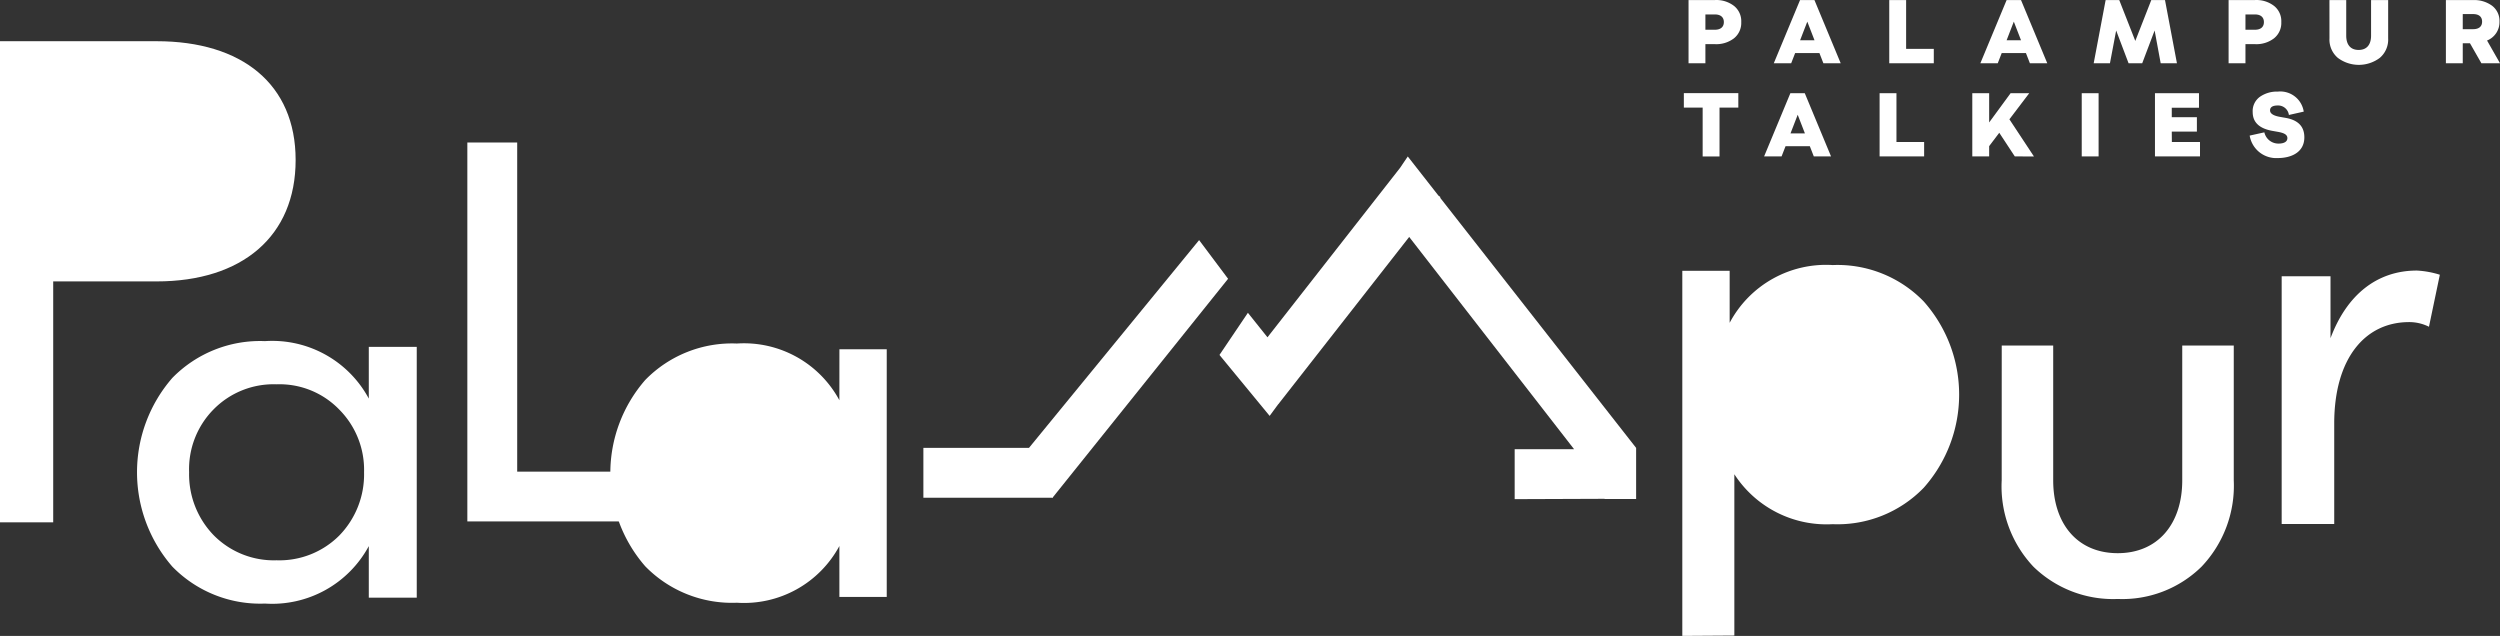
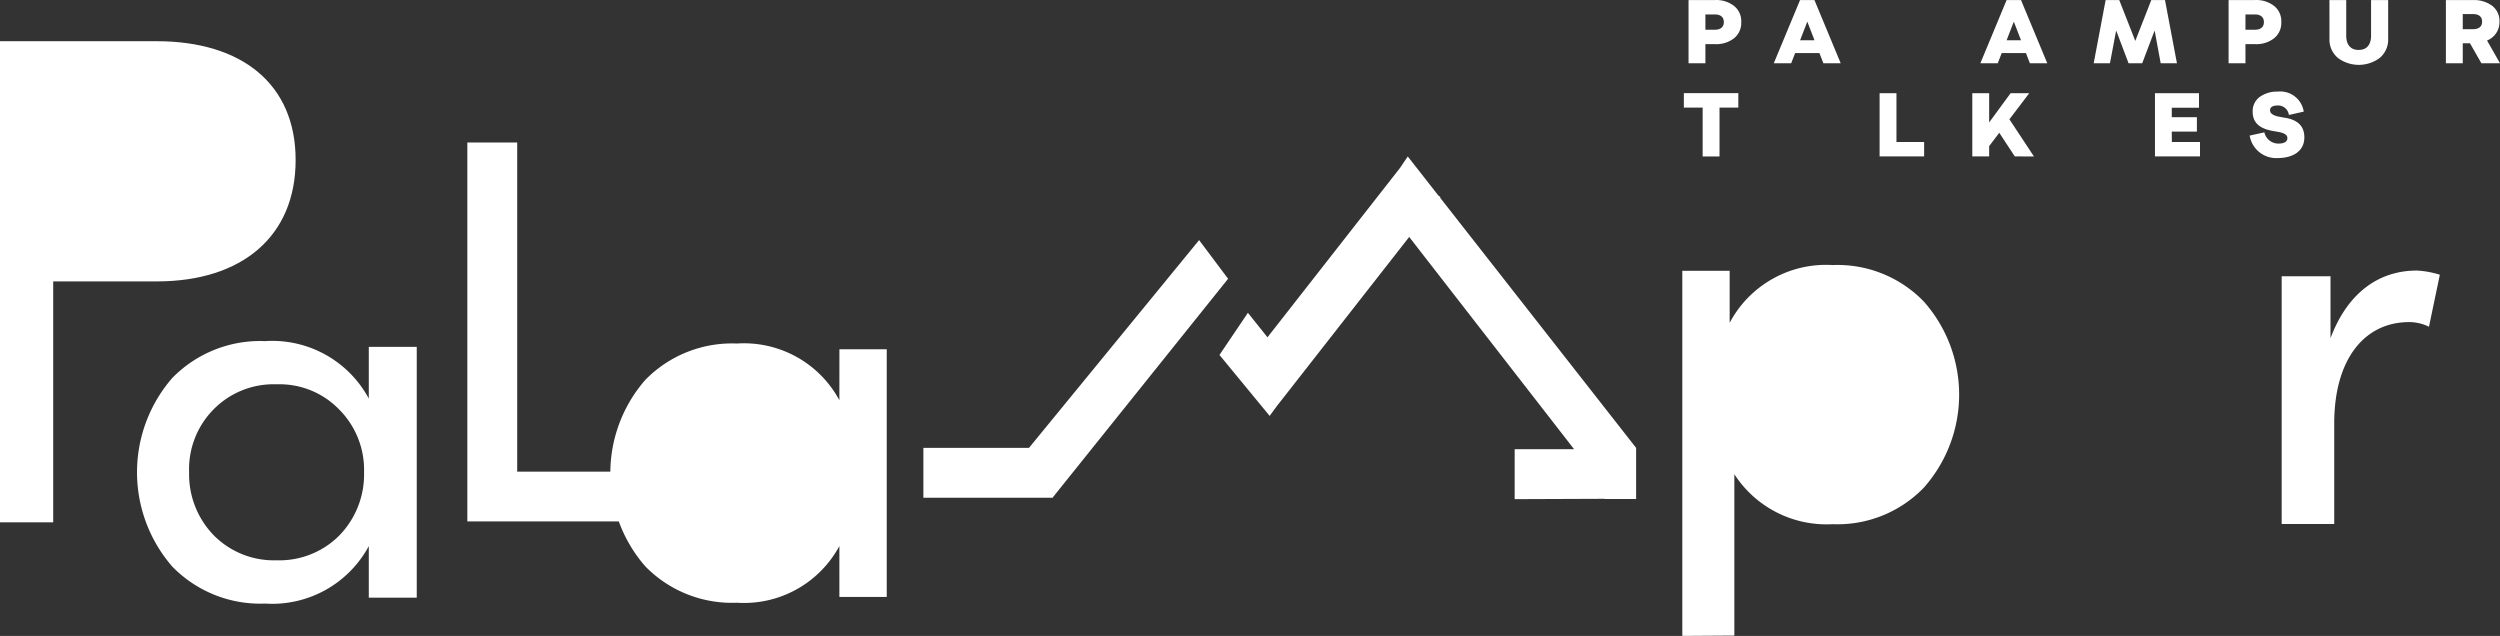
<svg xmlns="http://www.w3.org/2000/svg" width="160.984" height="40.952" viewBox="0 0 160.984 40.952">
  <rect x="0" y="0" width="160.984" height="40.952" fill="#333333" stroke="none" />
  <g id="Group_111" data-name="Group 111" transform="translate(-82.51 -45.851)">
    <path id="Path_117" data-name="Path 117" d="M161.953,82.63H165V98.579h-3.049V95.3a6.976,6.976,0,0,1-6.6,3.652,7.8,7.8,0,0,1-5.9-2.345,9.126,9.126,0,0,1,0-12,7.8,7.8,0,0,1,5.9-2.346,6.979,6.979,0,0,1,6.6,3.652Z" transform="translate(-25.39 -14.289)" fill="#fff" />
    <g id="Group_107" data-name="Group 107" transform="translate(91.322 67.806)">
      <path id="Path_118" data-name="Path 118" d="M111.951,82.369h3.088V98.52h-3.088V95.2a7.065,7.065,0,0,1-6.683,3.7A7.9,7.9,0,0,1,99.3,96.52a9.252,9.252,0,0,1,0-12.15A7.9,7.9,0,0,1,105.268,82a7.059,7.059,0,0,1,6.683,3.7Zm-5.939,13.744a5.448,5.448,0,0,0,4.039-1.595,5.635,5.635,0,0,0,1.595-4.07,5.5,5.5,0,0,0-1.595-4.038,5.346,5.346,0,0,0-4.039-1.629,5.418,5.418,0,0,0-4.07,1.629,5.473,5.473,0,0,0-1.561,4.038,5.633,5.633,0,0,0,1.6,4.07,5.446,5.446,0,0,0,4.037,1.595Z" transform="translate(-97.015 -81.989)" fill="#fff" />
    </g>
    <path id="Path_119" data-name="Path 119" d="M135.257,82.15V60.955h-3.21v24.4h10.381V82.15Z" transform="translate(-19.443 -5.928)" fill="#fff" />
    <path id="Path_120" data-name="Path 120" d="M200.006,73.791,198.14,71.3,187.185,84.679h-6.8v3.21h8.347V87.85h0Z" transform="translate(-38.415 -9.988)" fill="#fff" />
    <g id="Group_108" data-name="Group 108" transform="translate(190.942 51.741)">
      <path id="Path_121" data-name="Path 121" d="M264.5,55.725v.928h-1.211V59.8h-1.086V56.653h-1.211v-.928Z" transform="translate(-260.995 -55.616)" fill="#fff" />
-       <path id="Path_122" data-name="Path 122" d="M272.7,59.8l-.255-.656H270.88l-.255.656H269.5l1.691-4.07h.928l1.691,4.07Zm-1.5-1.482h.928l-.464-1.2Z" transform="translate(-264.335 -55.618)" fill="#fff" />
      <path id="Path_123" data-name="Path 123" d="M282.825,58.87h1.782V59.8h-2.868v-4.07h1.086Z" transform="translate(-269.137 -55.617)" fill="#fff" />
      <path id="Path_124" data-name="Path 124" d="M294.3,59.8l-1-1.522-.651.86V59.8h-1.086v-4.07h1.086v1.883l1.38-1.883h1.2l-1.276,1.68,1.58,2.393Z" transform="translate(-272.992 -55.618)" fill="#fff" />
-       <path id="Path_125" data-name="Path 125" d="M303.164,59.8v-4.07h1.086V59.8Z" transform="translate(-277.546 -55.618)" fill="#fff" />
      <path id="Path_126" data-name="Path 126" d="M312.017,58.87h1.812V59.8h-2.9v-4.07h2.835v.933h-1.753v.611h1.618V58.2h-1.618Z" transform="translate(-280.595 -55.617)" fill="#fff" />
      <path id="Path_127" data-name="Path 127" d="M320.966,58.387l.945-.209a.925.925,0,0,0,.917.724c.339,0,.566-.118.566-.351s-.232-.339-.622-.407l-.345-.061c-.843-.152-1.267-.554-1.267-1.21a1.132,1.132,0,0,1,.458-.979,1.913,1.913,0,0,1,1.16-.34,1.528,1.528,0,0,1,1.669,1.29l-.956.215a.7.7,0,0,0-.713-.611c-.334,0-.5.108-.5.317s.227.351.685.425l.323.057c.8.142,1.2.555,1.2,1.25,0,.984-.866,1.337-1.708,1.337A1.731,1.731,0,0,1,320.966,58.387Z" transform="translate(-284.533 -55.546)" fill="#fff" />
    </g>
    <g id="Group_109" data-name="Group 109" transform="translate(191.241 45.851)">
      <path id="Path_128" data-name="Path 128" d="M263.185,45.854a1.866,1.866,0,0,1,1.233.379,1.253,1.253,0,0,1,.464,1.041,1.268,1.268,0,0,1-.464,1.041,1.869,1.869,0,0,1-1.233.379h-.611v1.233h-1.086v-4.07Zm0,1.912c.365,0,.577-.176.577-.492s-.21-.493-.577-.493h-.611v.983Z" transform="translate(-261.488 -45.851)" fill="#fff" />
      <path id="Path_129" data-name="Path 129" d="M273.72,49.93l-.255-.656H271.9l-.255.656h-1.12l1.691-4.07h.928l1.691,4.07Zm-1.5-1.482h.928l-.464-1.2Z" transform="translate(-265.036 -45.855)" fill="#fff" />
-       <path id="Path_130" data-name="Path 130" d="M283.85,49h1.782v.928h-2.868V45.86h1.086Z" transform="translate(-269.839 -45.855)" fill="#fff" />
      <path id="Path_131" data-name="Path 131" d="M295.61,49.93l-.255-.656h-1.561l-.255.656h-1.12l1.691-4.07h.928l1.691,4.07Zm-1.5-1.482h.928l-.464-1.2Z" transform="translate(-273.628 -45.855)" fill="#fff" />
      <path id="Path_132" data-name="Path 132" d="M309.027,45.856l.769,4.07h-1.047l-.39-2.11-.8,2.112h-.877l-.8-2.11-.4,2.11h-1.047l.769-4.07h.877l1.033,2.63,1.029-2.63Z" transform="translate(-278.346 -45.853)" fill="#fff" />
      <path id="Path_133" data-name="Path 133" d="M320.428,45.854a1.863,1.863,0,0,1,1.233.379,1.251,1.251,0,0,1,.464,1.041,1.267,1.267,0,0,1-.464,1.041,1.866,1.866,0,0,1-1.233.379h-.611v1.233h-1.086v-4.07Zm0,1.912c.368,0,.577-.176.577-.492s-.209-.493-.577-.493h-.611v.983Z" transform="translate(-283.955 -45.851)" fill="#fff" />
      <path id="Path_134" data-name="Path 134" d="M329.419,45.856H330.5v2.291c0,.583.277.922.8.922s.8-.339.8-.922V45.856H333.2v2.471a1.541,1.541,0,0,1-.543,1.256,2.253,2.253,0,0,1-2.693,0,1.541,1.541,0,0,1-.543-1.256Z" transform="translate(-288.149 -45.853)" fill="#fff" />
      <path id="Path_135" data-name="Path 135" d="M344.051,49.929l-.736-1.29h-.464v1.29h-1.086v-4.07h1.753a1.949,1.949,0,0,1,1.222.365,1.221,1.221,0,0,1,.475,1.024,1.27,1.27,0,0,1-.8,1.215l.836,1.467Zm-1.2-3.168v.972h.668c.368,0,.577-.17.577-.486s-.209-.486-.577-.486Z" transform="translate(-292.996 -45.854)" fill="#fff" />
    </g>
    <g id="Group_110" data-name="Group 110" transform="translate(82.51 48.504)">
      <path id="Path_136" data-name="Path 136" d="M92.6,50.218c5.488,0,8.947,2.761,8.947,7.65,0,4.921-3.459,7.817-8.947,7.817H85.936V81.2H82.51V50.217Z" transform="translate(-82.51 -50.217)" fill="#fff" />
    </g>
-     <path id="Path_137" data-name="Path 137" d="M294.686,82.479H298v8.678c0,2.815,1.575,4.691,4.155,4.691s4.155-1.877,4.155-4.691V82.479h3.317v8.678a7.561,7.561,0,0,1-2.077,5.562,7.271,7.271,0,0,1-5.395,2.078,7.351,7.351,0,0,1-5.428-2.078,7.541,7.541,0,0,1-2.044-5.562Z" transform="translate(-83.277 -14.376)" fill="#fff" />
    <path id="Path_138" data-name="Path 138" d="M334.54,74.8l-.7,3.35a2.845,2.845,0,0,0-1.276-.3c-2.848,0-4.825,2.346-4.825,6.534v6.467h-3.384V74.9H327.5v3.987c1.039-2.781,2.982-4.356,5.562-4.356A6.01,6.01,0,0,1,334.54,74.8Z" transform="translate(-94.92 -11.258)" fill="#fff" />
    <path id="Path_139" data-name="Path 139" d="M276.374,76.287a9.031,9.031,0,0,1,0,11.995,7.723,7.723,0,0,1-5.863,2.346,7.07,7.07,0,0,1-6.333-3.216V97.8l-3.351.022V74.311h3.049v3.35a7.023,7.023,0,0,1,6.635-3.719A7.725,7.725,0,0,1,276.374,76.287Z" transform="translate(-69.987 -11.023)" fill="#fff" />
    <path id="Path_140" data-name="Path 140" d="M225.974,65.085l.026-.033-.132-.1-1.973-2.519-.495.733-8.54,10.912L213.6,72.5l-1.831,2.714L215,79.139l.555-.755.006,0,8.425-10.768,10.619,13.669h-3.827V84.5l5.791-.022v.014h2.03V81.2Z" transform="translate(-50.733 -6.507)" fill="#fff" />
  </g>
</svg>